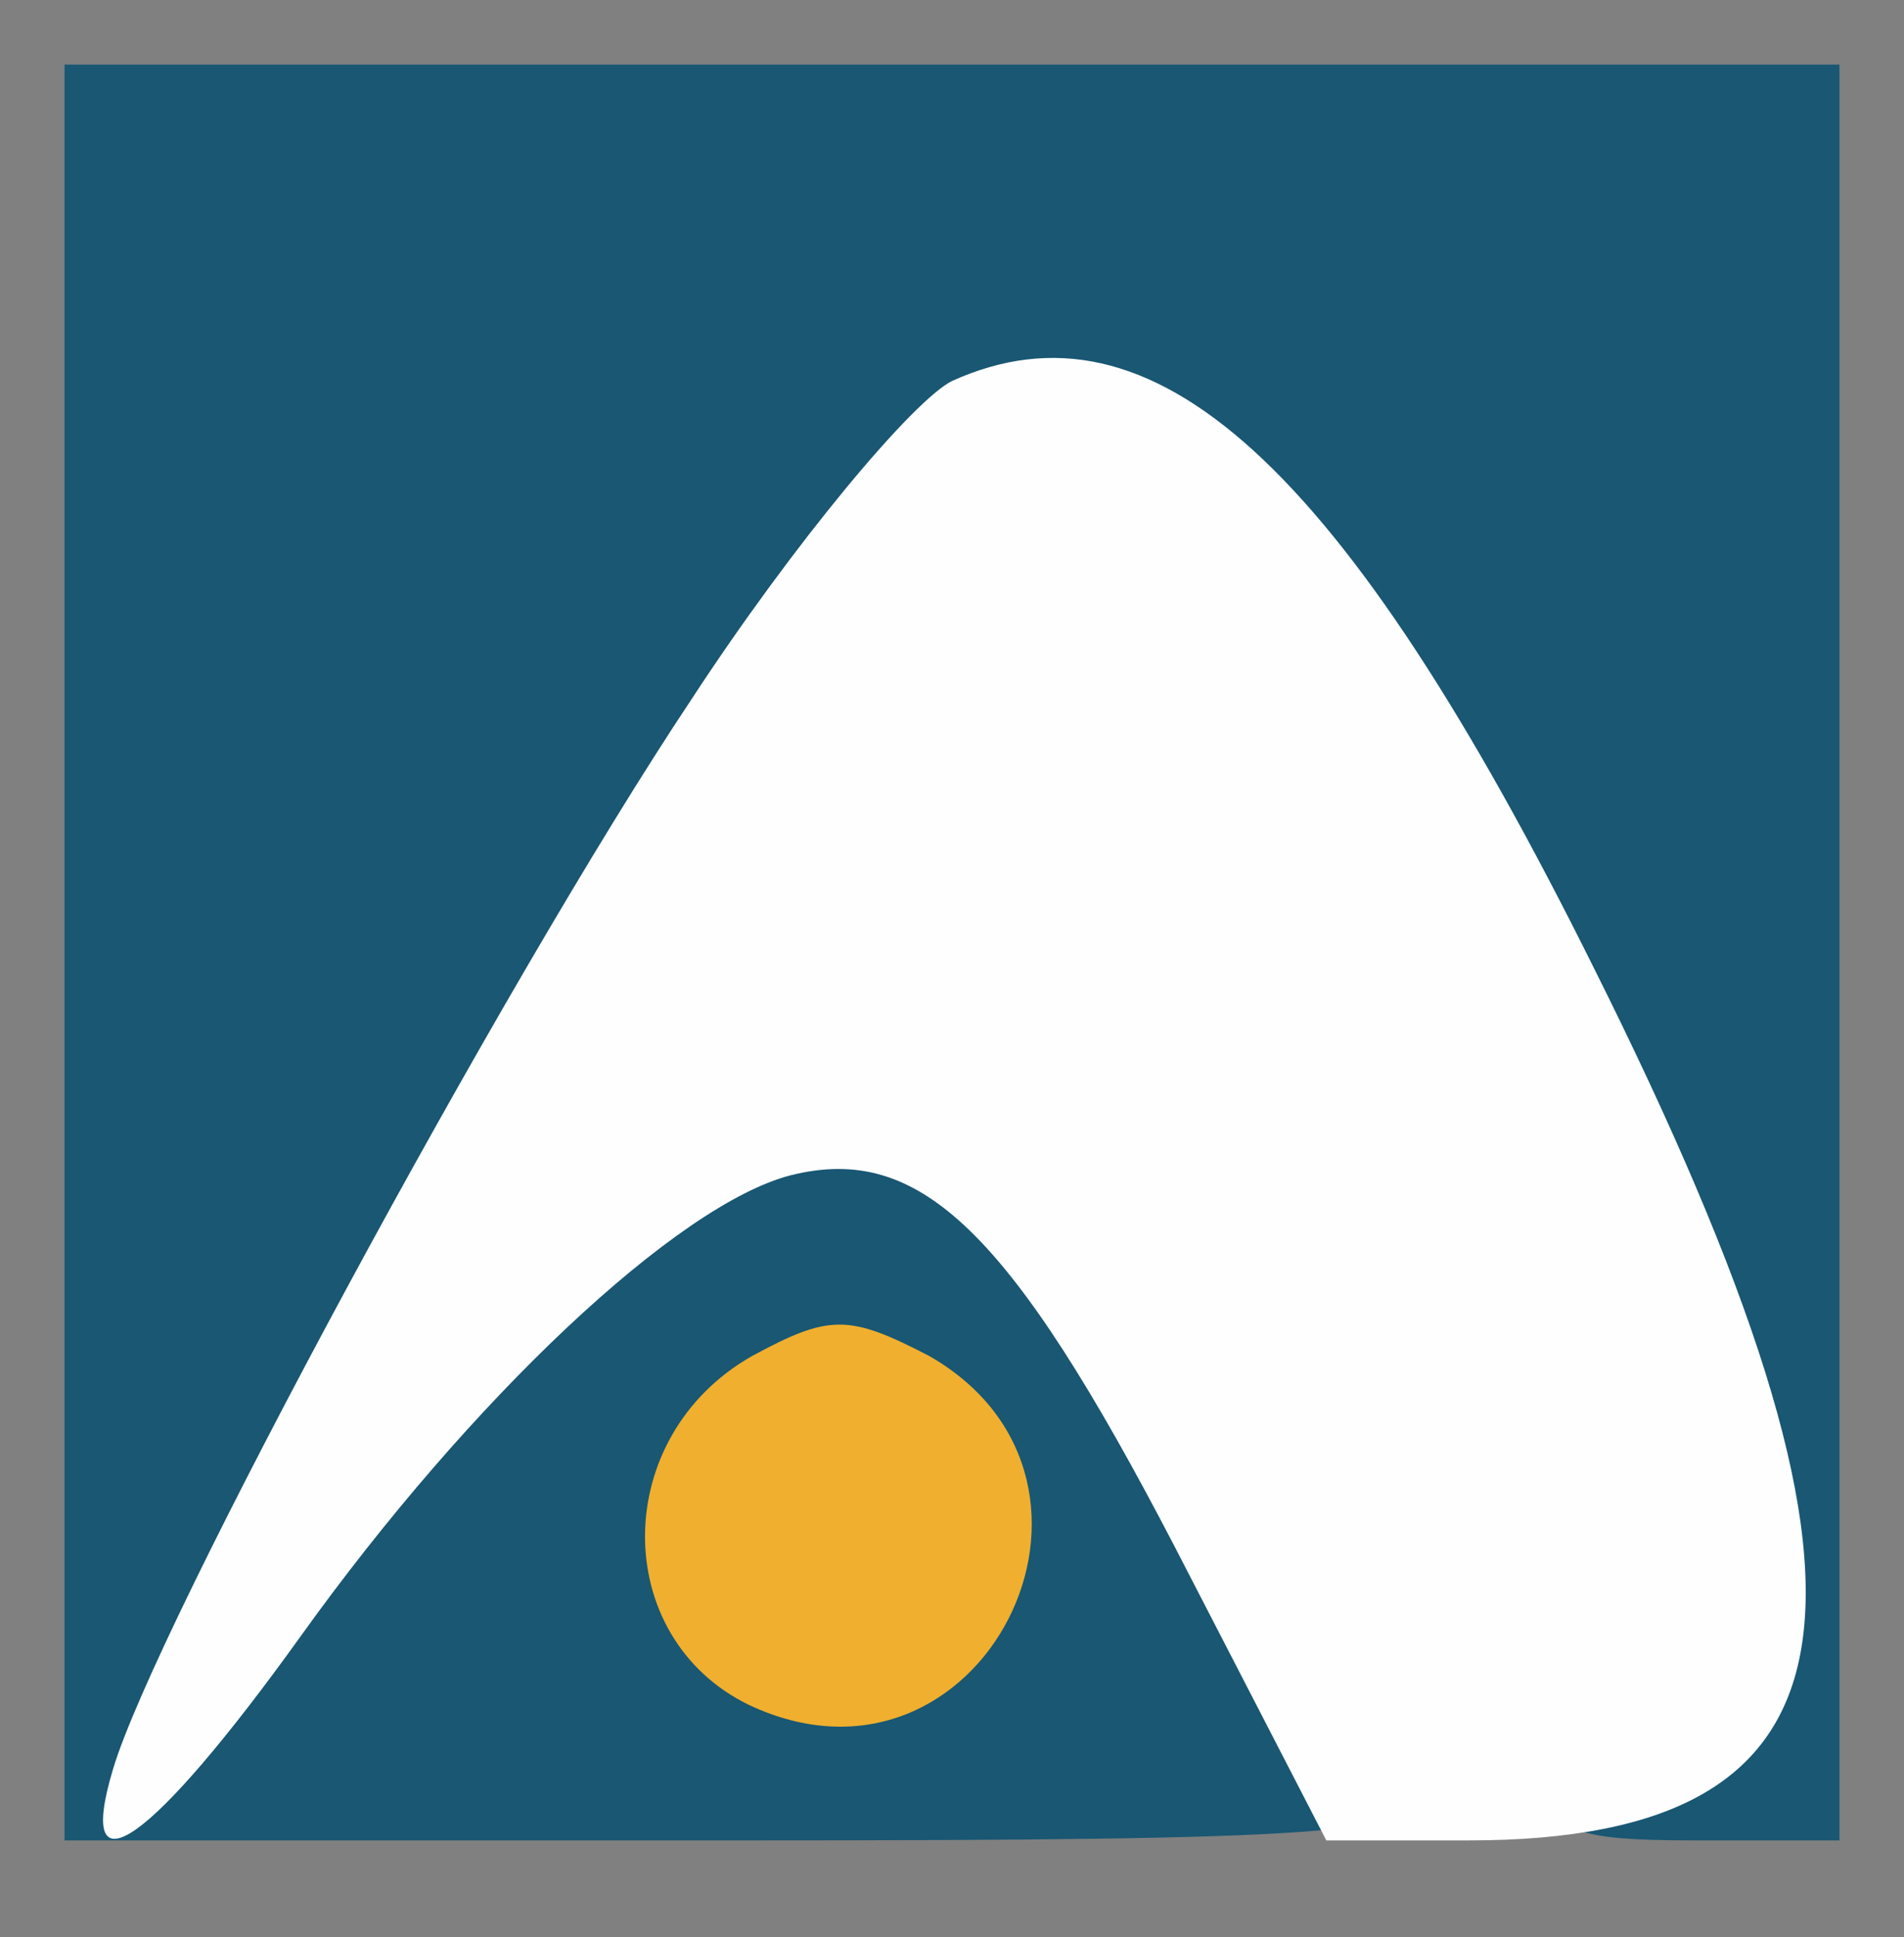
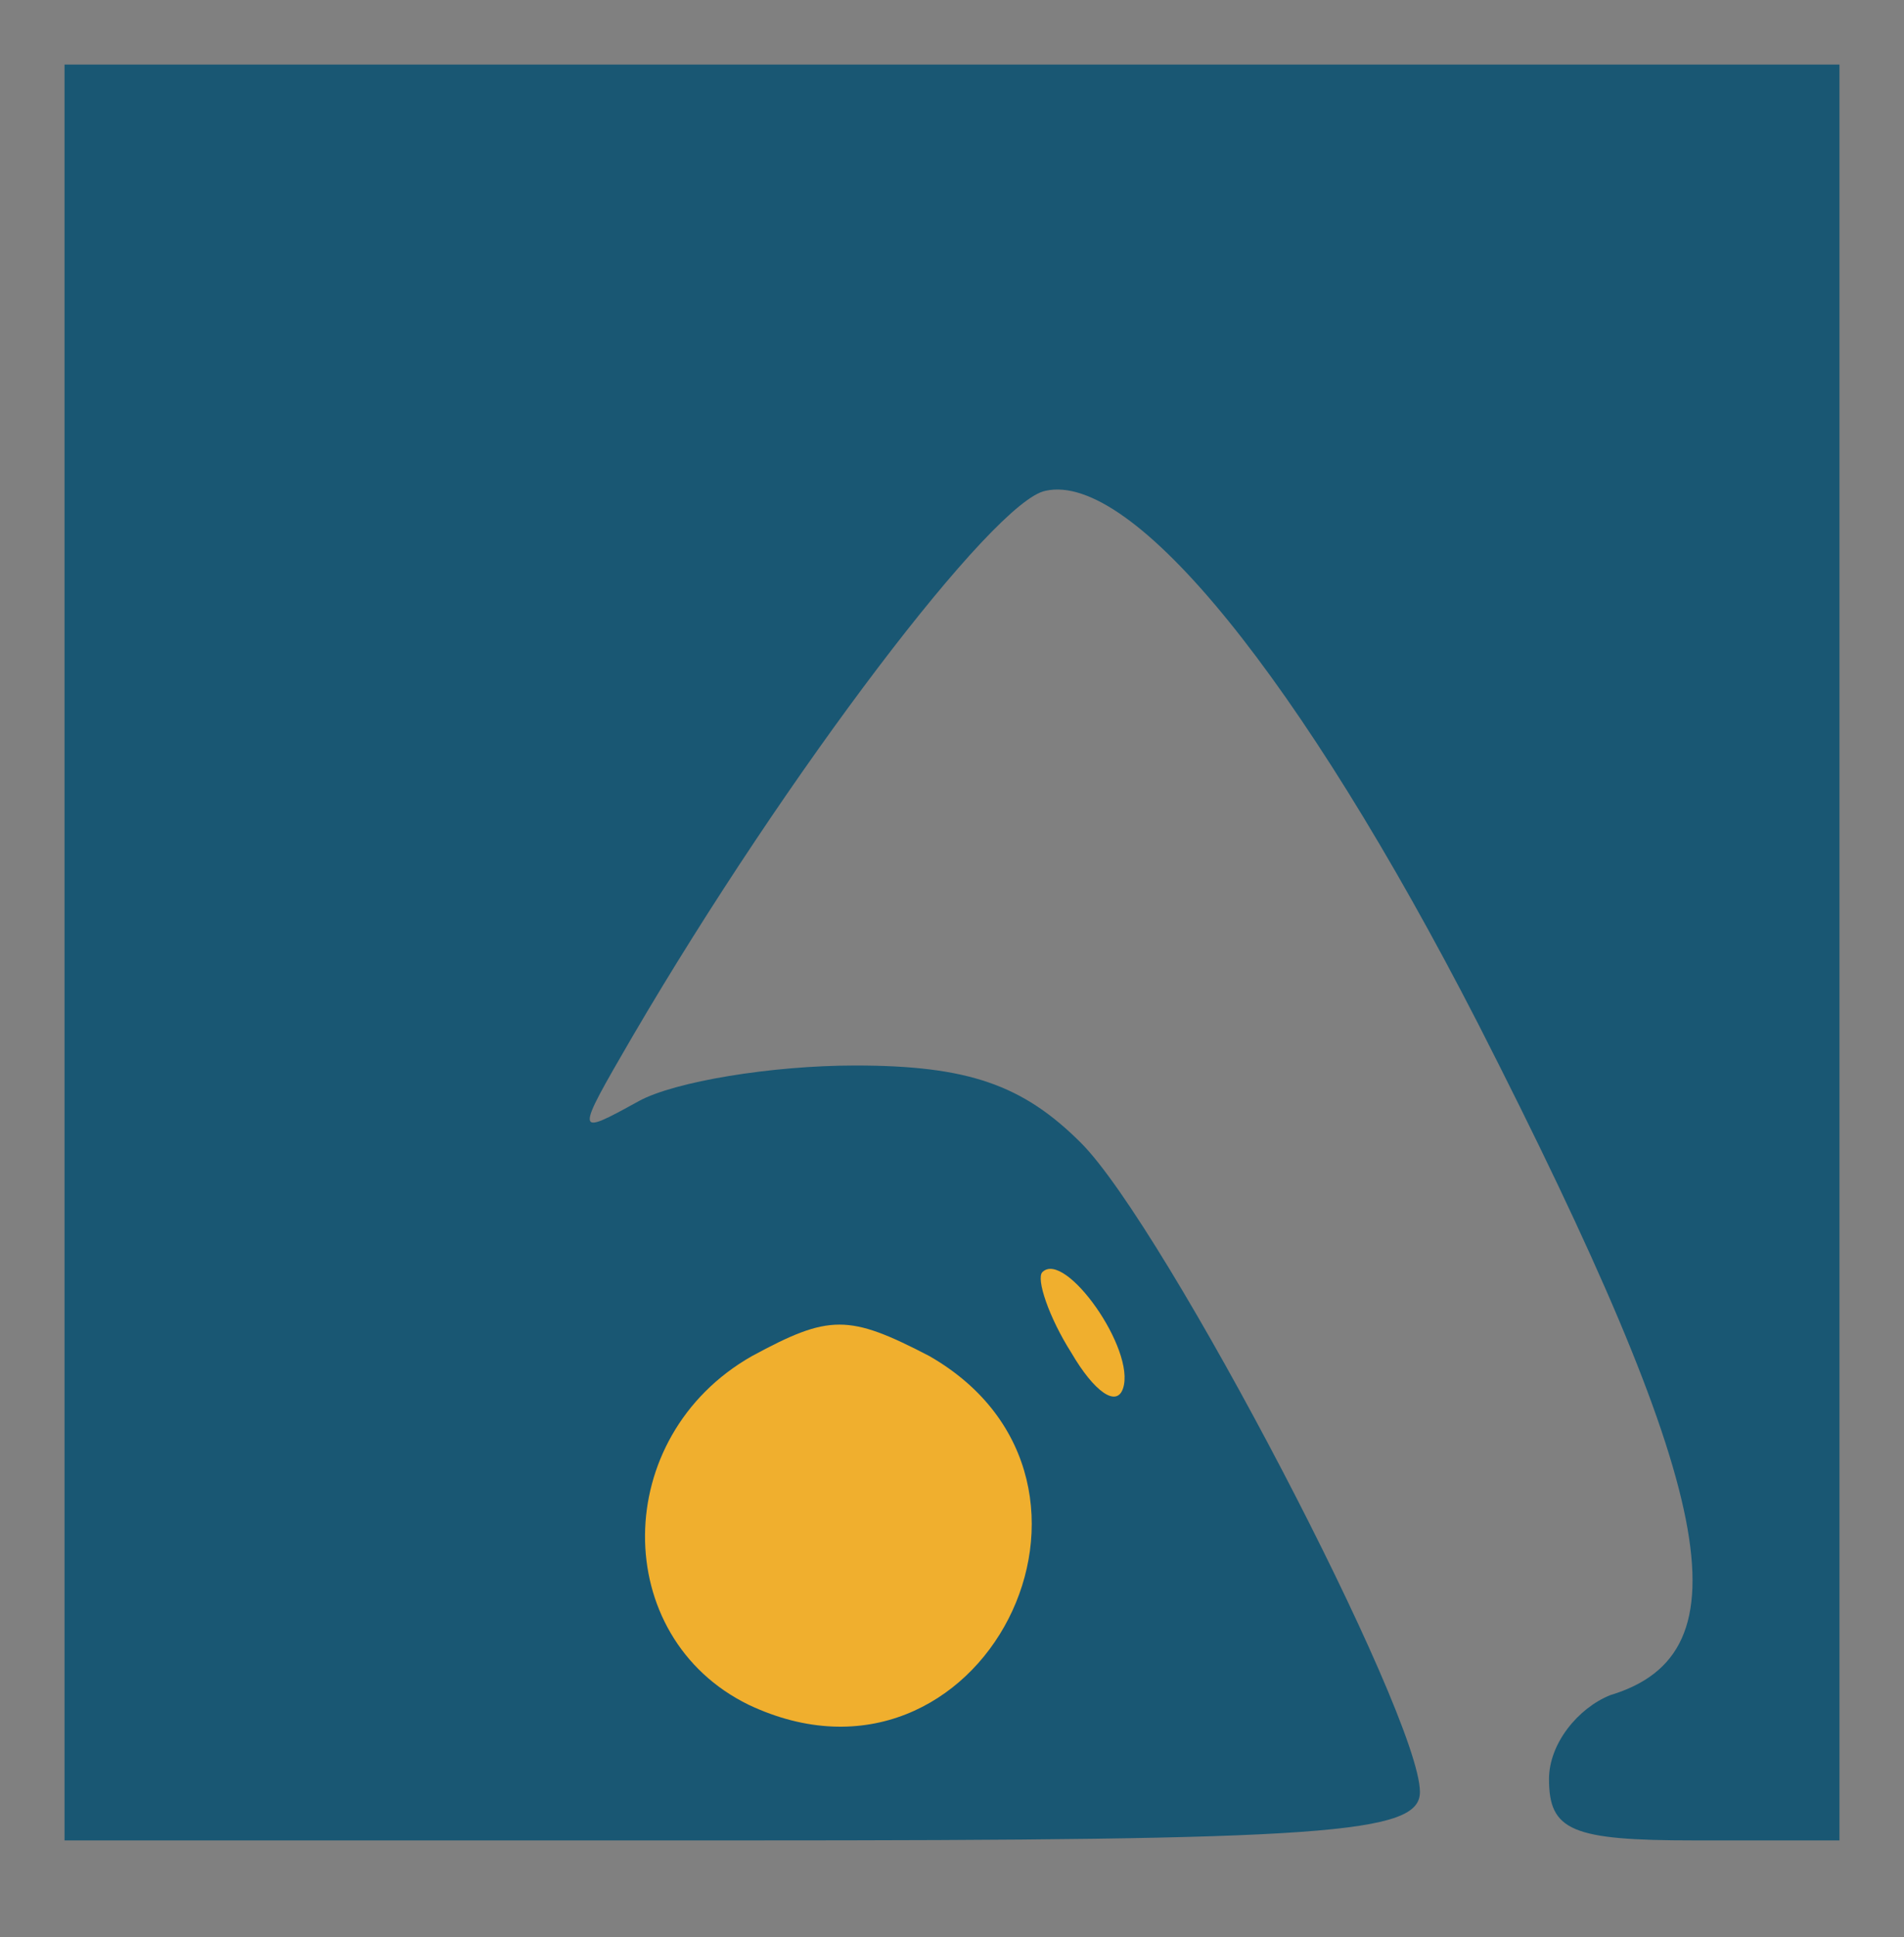
<svg xmlns="http://www.w3.org/2000/svg" version="1.0" width="59px" height="60px" viewBox="0 0 59 60" preserveAspectRatio="xMidYMid meet">
  <rect x="0" y="0" width="59" height="60" fill="#808080" stroke="none" />
  <g fill="#195773">
    <path d="M2 29.5 l0 -27.5 27.5 0 27.5 0 0 27.5 0 27.5 -4.5 0 c-3.8 0 -4.5 -0.3 -4.5 -1.9 0 -1.1 0.9 -2.2 1.9 -2.6 4.3 -1.3 3.3 -6.3 -4.1 -20.8 -5.5 -10.7 -10.7 -17.1 -13.4 -16.5 -1.6 0.3 -8 8.7 -12.8 16.9 -1.8 3.1 -1.8 3.1 0.2 2 1.1 -0.6 4.1 -1.1 6.7 -1.1 3.5 0 5.2 0.6 7 2.4 2.6 2.6 10.5 17.7 10.5 20.1 0 1.3 -2.9 1.5 -21 1.5 l-21 0 0 -27.5z m25.7 17.1 c-0.4 -0.9 -1.1 -1.6 -1.7 -1.6 -1.7 0 -2.4 3.1 -0.9 4.1 1.8 1.1 3.4 -0.5 2.6 -2.5z" />
  </g>
  <g fill="#f0af2e">
    <path d="M23.2 52.8 c-4.3 -2.1 -4.3 -8.3 0.1 -10.8 2.4 -1.3 3 -1.3 5.5 0 6.8 3.9 1.6 14.2 -5.6 10.8z" />
-     <path d="M33.2 41.9 c-0.7 -1.1 -1.1 -2.3 -0.9 -2.5 0.7 -0.7 2.9 2.4 2.5 3.6 -0.2 0.6 -0.9 0.1 -1.6 -1.1z" />
+     <path d="M33.2 41.9 c-0.7 -1.1 -1.1 -2.3 -0.9 -2.5 0.7 -0.7 2.9 2.4 2.5 3.6 -0.2 0.6 -0.9 0.1 -1.6 -1.1" />
  </g>
  <g fill="#fefefe">
-     <path d="M3.5 54.8 c1.3 -4.4 12.1 -24.4 17.9 -33.1 3.2 -4.9 6.9 -9.3 8.1 -9.9 6.2 -2.8 12.1 2.5 19.9 18.2 9.8 19.6 8.7 27 -3.9 27 l-4.4 0 -4.7 -9.1 c-5.1 -9.8 -7.9 -12.5 -11.9 -11.5 -3.5 0.9 -9.9 6.9 -15.2 14.3 -4.6 6.4 -7 8.1 -5.8 4.1z" />
-   </g>
+     </g>
</svg>